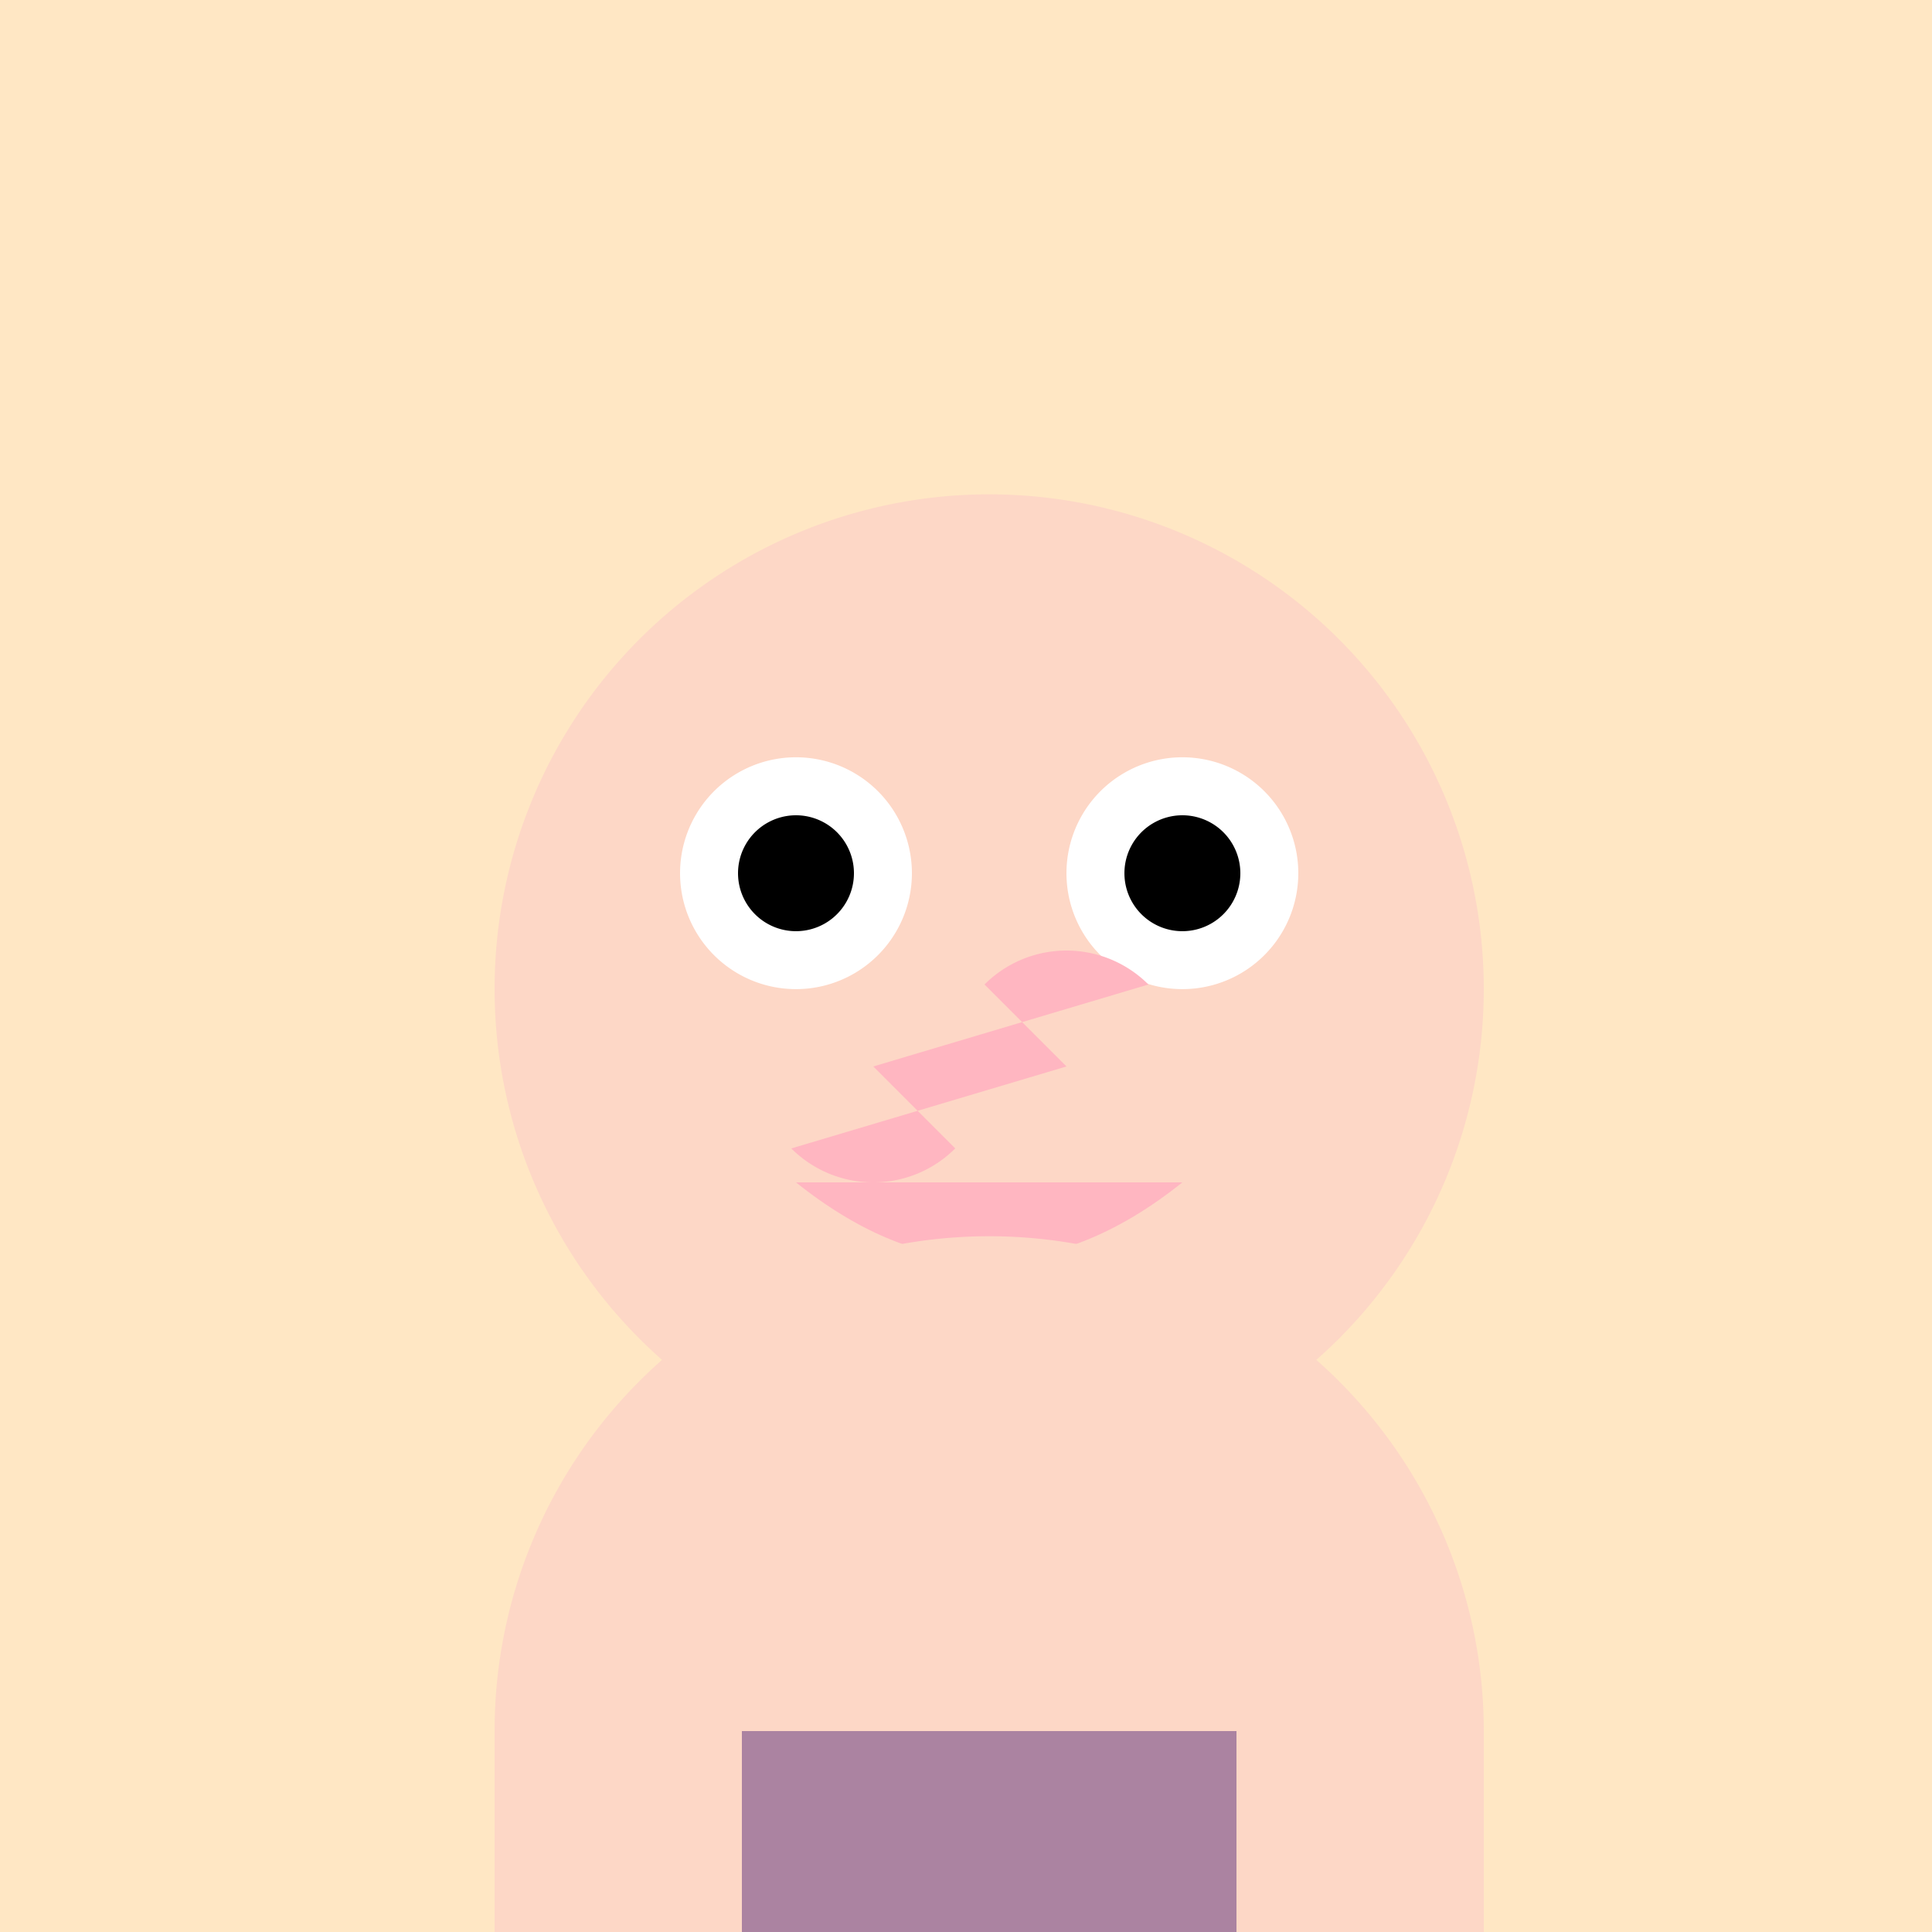
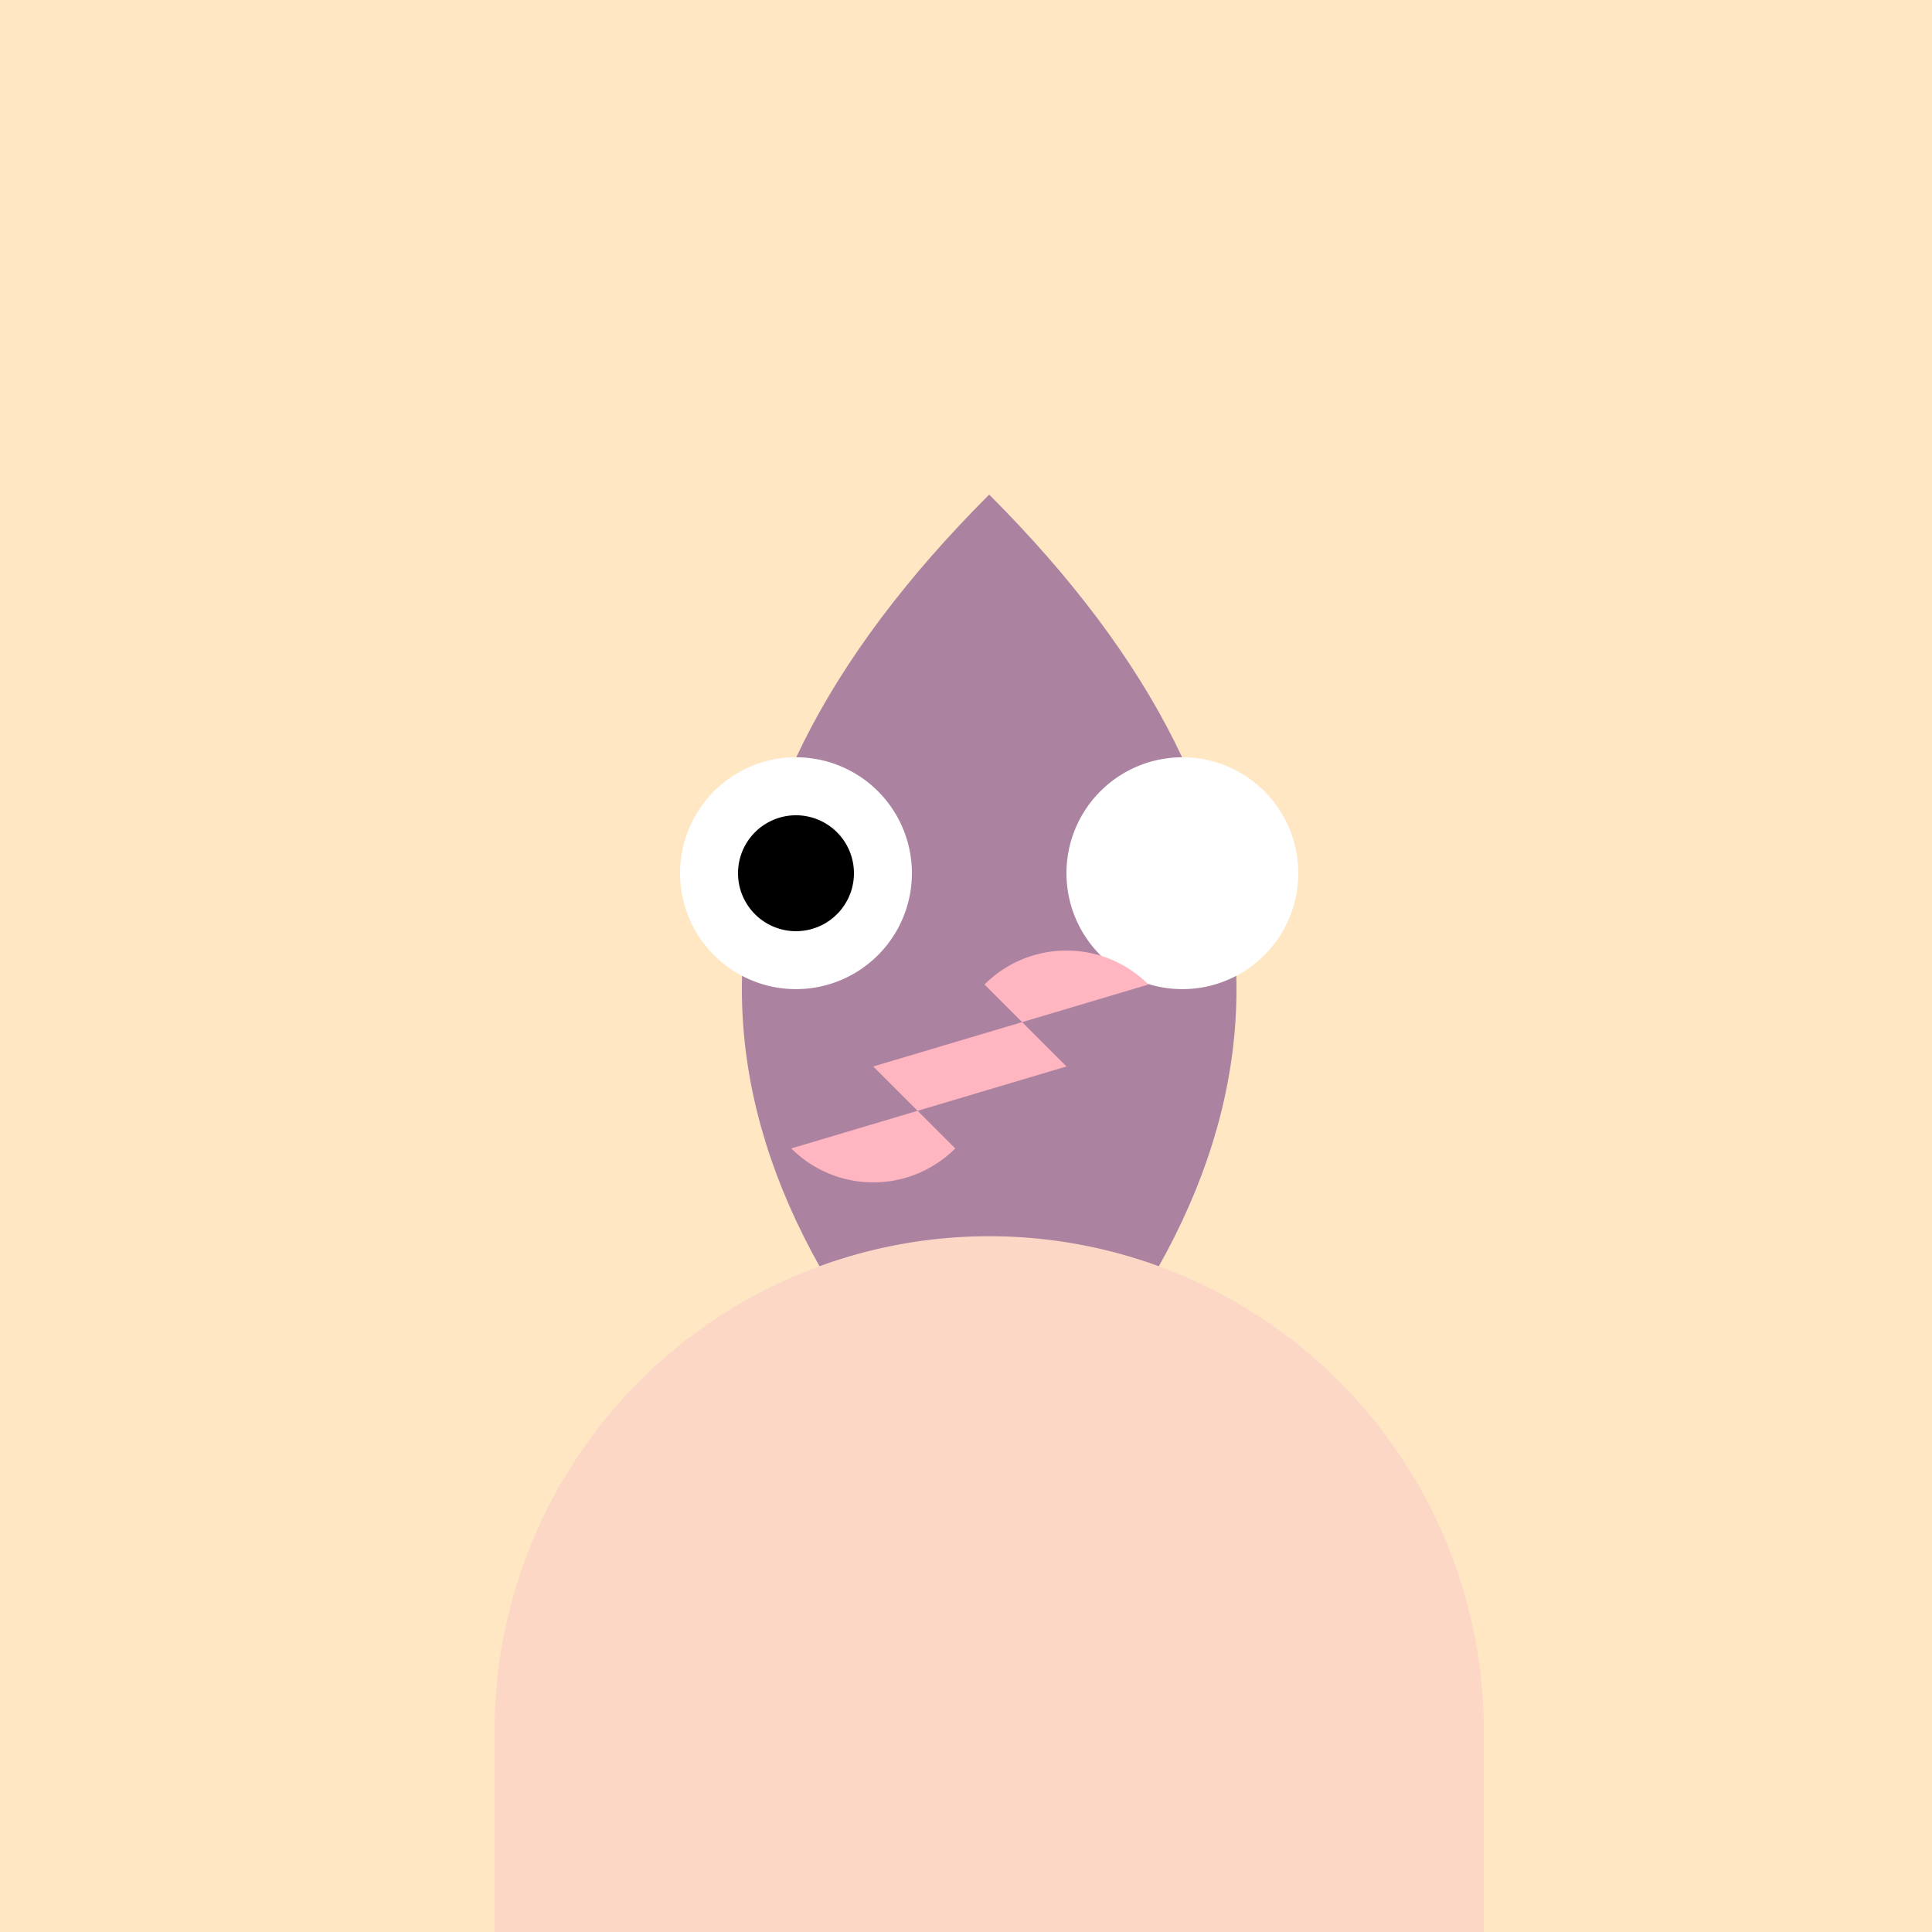
<svg xmlns="http://www.w3.org/2000/svg" width="500" height="500">
  <defs />
  <g>
    <rect fill="#FFE7C4" stroke="none" x="0" y="0" width="512" height="512" />
    <path fill="#AB83A1" stroke="none" paint-order="stroke fill markers" d=" M 256 128 Q 128 256 256 384 Q 384 256 256 128 Z" />
-     <path fill="#FDD7C6" stroke="none" paint-order="stroke fill markers" d=" M 384 256 A 128 128 0 1 1 384 255.872" />
    <path fill="#FFFFFF" stroke="none" paint-order="stroke fill markers" d=" M 236 226 A 30 30 0 1 1 236 225.97" />
    <path fill="#FFFFFF" stroke="none" paint-order="stroke fill markers" d=" M 336 226 A 30 30 0 1 1 336 225.97" />
    <path fill="#000000" stroke="none" paint-order="stroke fill markers" d=" M 221 226 A 15 15 0 1 1 221 225.985" />
-     <path fill="#000000" stroke="none" paint-order="stroke fill markers" d=" M 321 226 A 15 15 0 1 1 321 225.985" />
    <path fill="#FFB6C1" stroke="none" paint-order="stroke fill markers" d=" M 247.213 297.213 A 30 30 0 0 1 204.787 297.213 L 276 276 L 254.787 254.787 A 30 30 0 0 1 297.213 254.787 L 226 276" />
-     <path fill="#FFB6C1" stroke="none" paint-order="stroke fill markers" d=" M 206 306 Q 256 346 306 306" />
    <path fill="#FDD7C6" stroke="none" paint-order="stroke fill markers" d=" M 384 448 A 128 128 0 1 1 384 447.872" />
    <path fill="#FDD7C6" stroke="none" paint-order="stroke fill markers" d=" M 128 448 L 384 448 L 384 512 L 128 512 Z" />
-     <path fill="#AB83A1" stroke="none" paint-order="stroke fill markers" d=" M 192 448 L 320 448 L 320 512 L 192 512 Z" />
-     <path fill="#FDD7C6" stroke="none" paint-order="stroke fill markers" d=" M 192 512 L 192 640 L 160 640 L 160 512 Z" />
    <path fill="#FDD7C6" stroke="none" paint-order="stroke fill markers" d=" M 320 512 L 320 640 L 352 640 L 352 512 Z" />
  </g>
</svg>